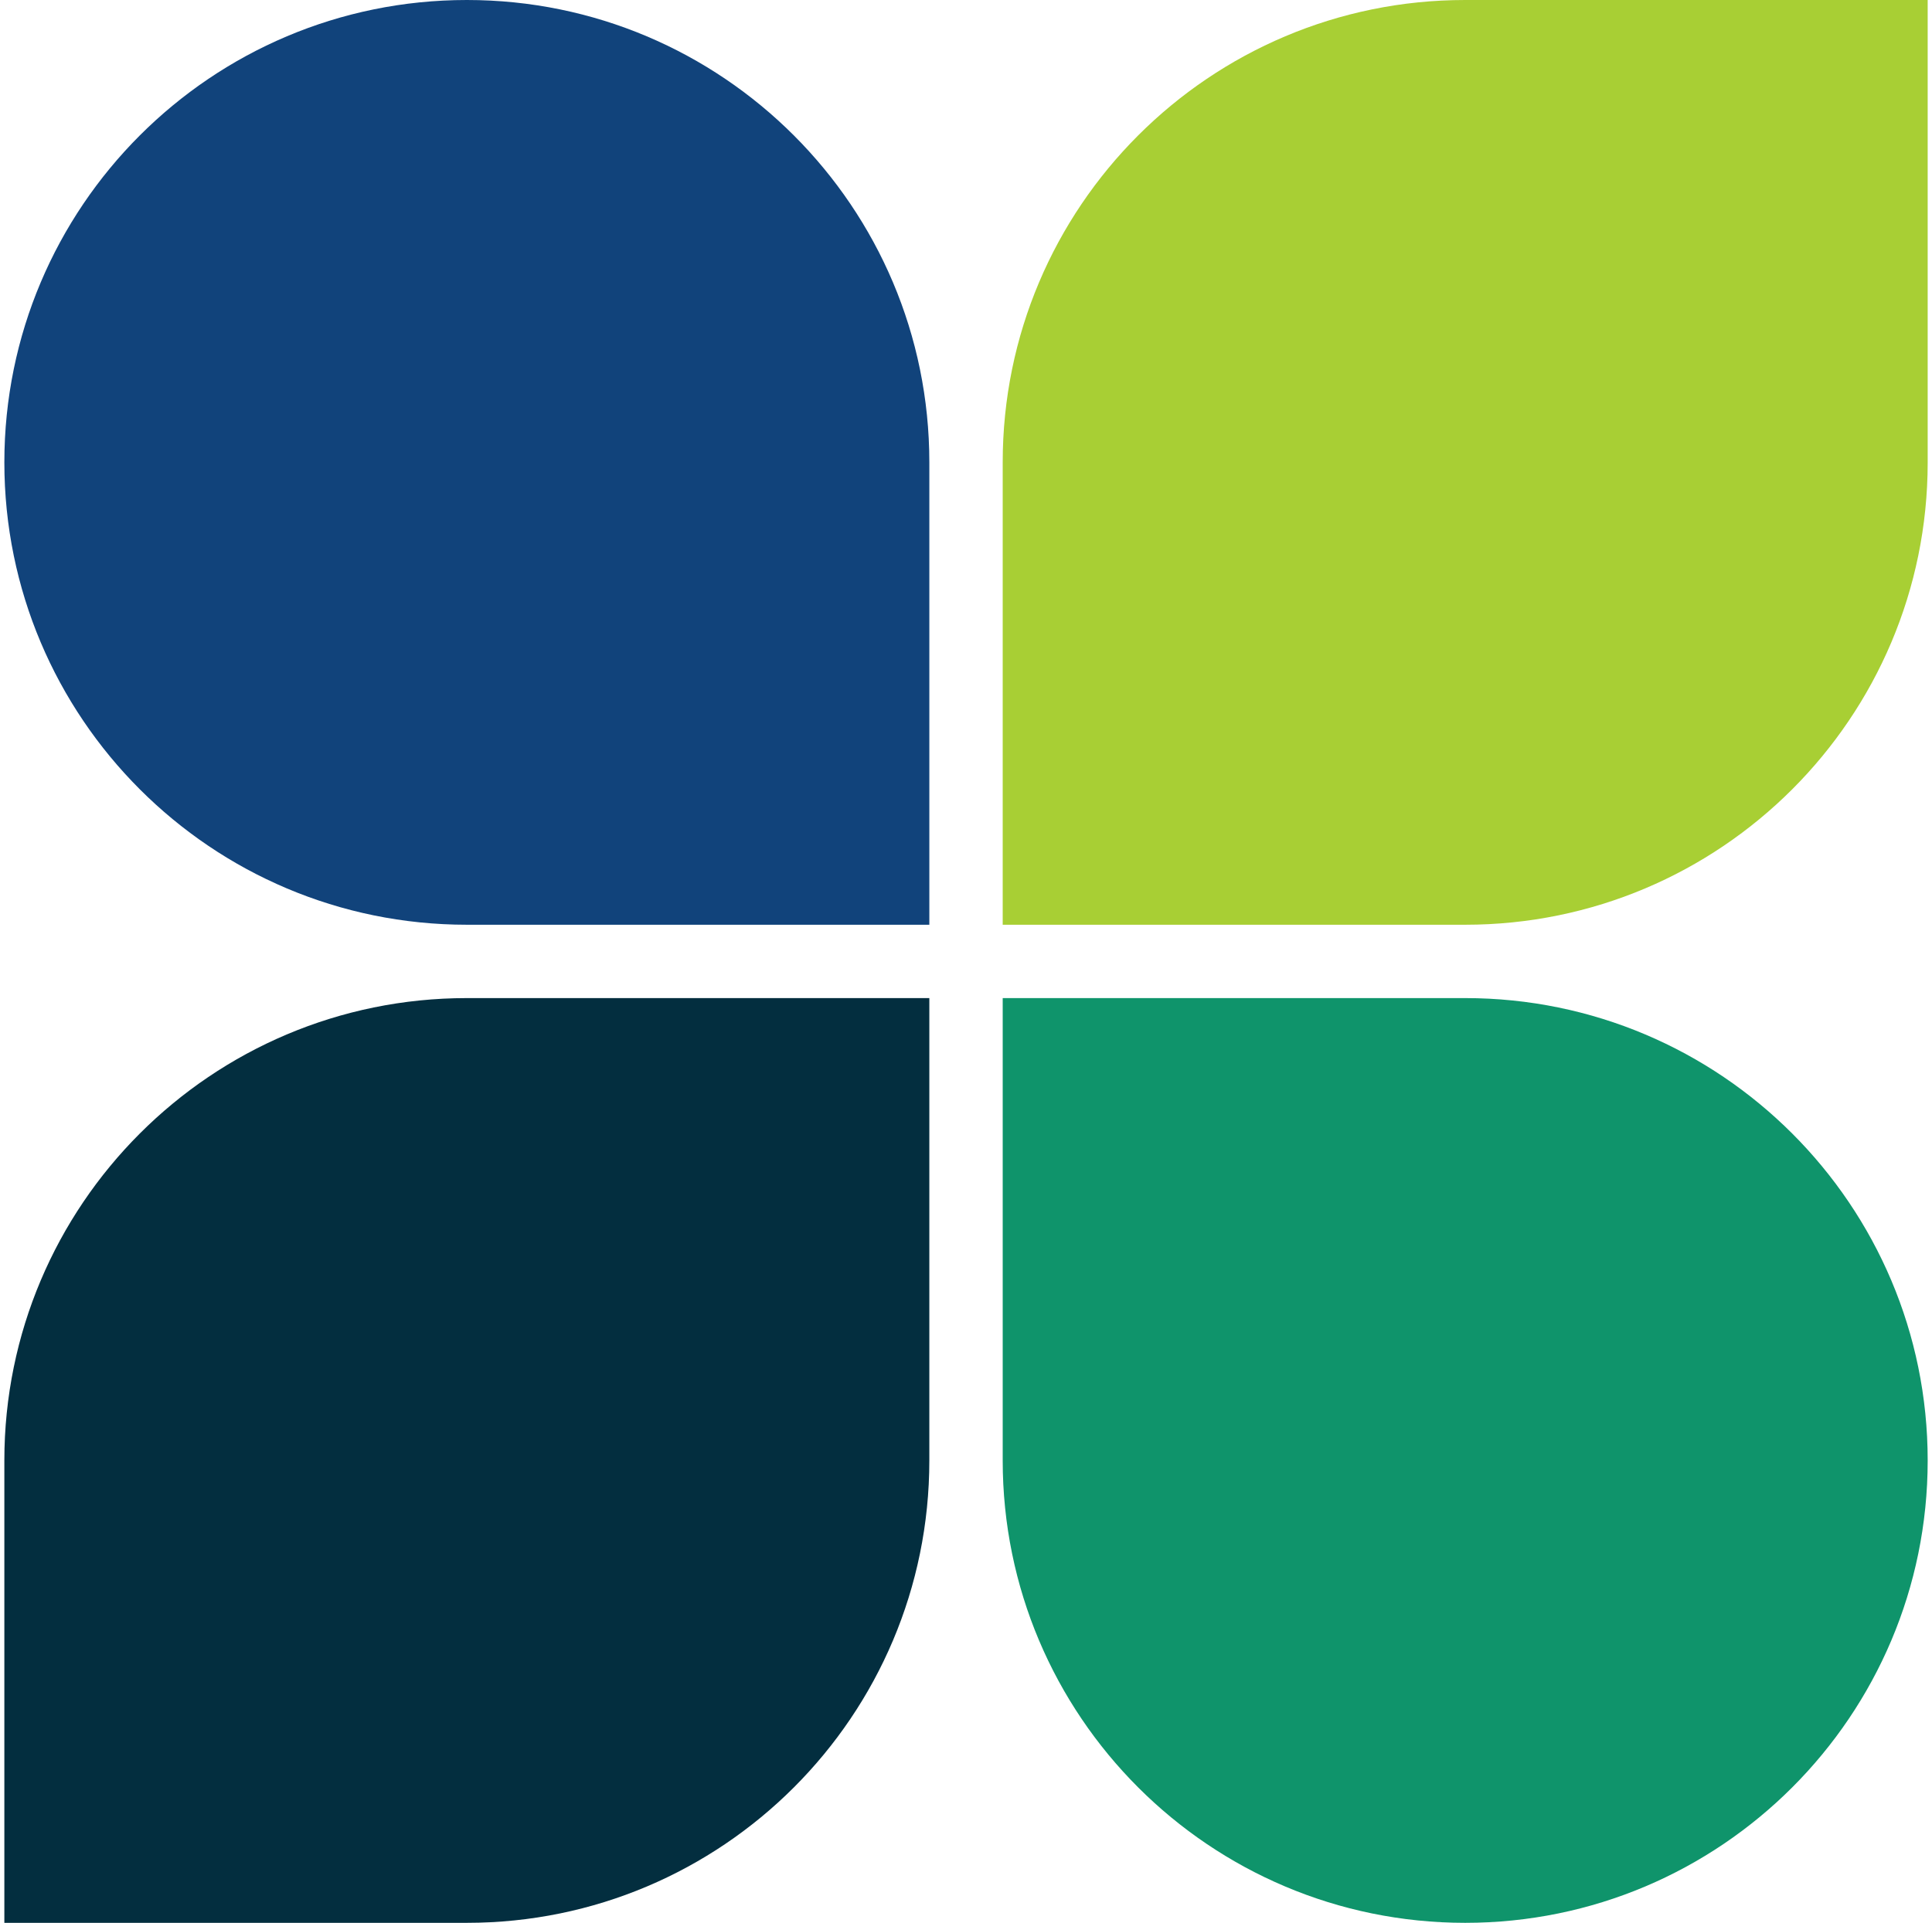
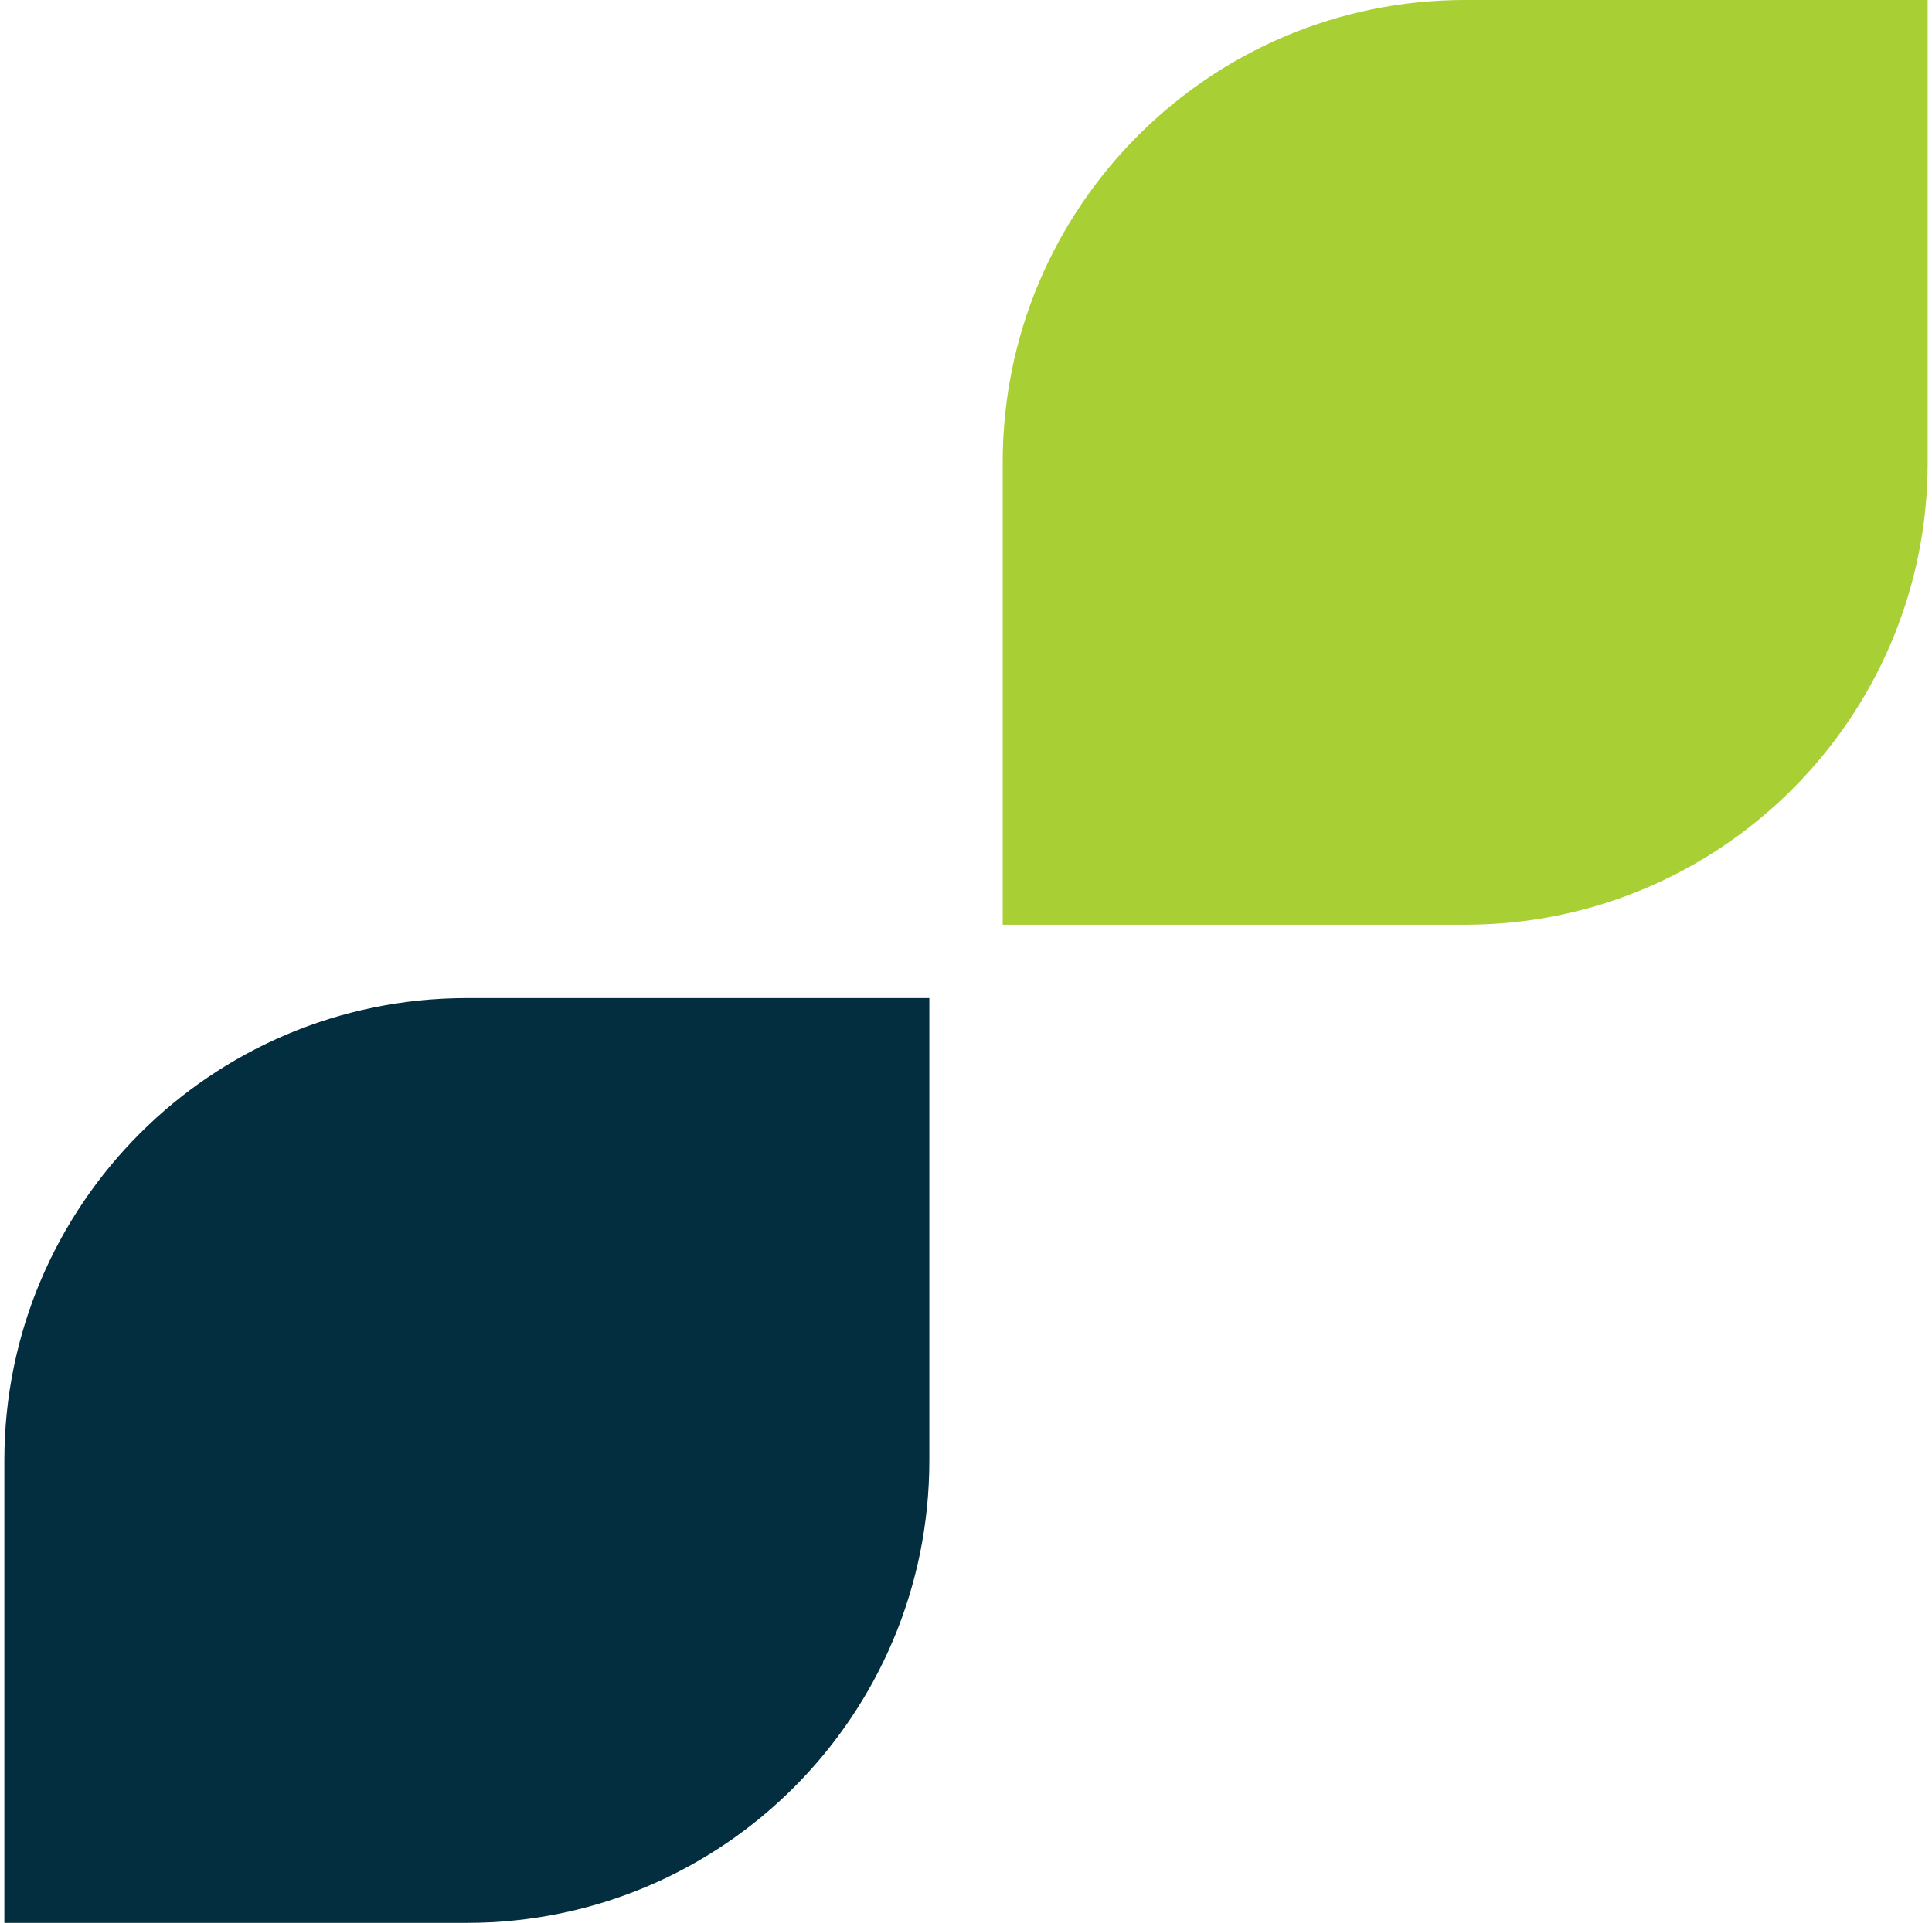
<svg xmlns="http://www.w3.org/2000/svg" id="Layer_1" version="1.1" viewBox="0 0 496.9 494.67">
  <defs>
    <style>
      .st0 {
        fill: #a8cf34;
      }

      .st1 {
        fill: #032e3f;
      }

      .st2 {
        fill: #11437b;
      }

      .st3 {
        fill: #0f946b;
      }
    </style>
  </defs>
-   <path class="st0" d="M376.84,0C311.14,0,257.88,53.26,257.89,118.95v118.95h118.95c65.69,0,118.95-53.26,118.95-118.95V0h-118.95Z" />
+   <path class="st0" d="M376.84,0C311.14,0,257.88,53.26,257.89,118.95v118.95h118.95c65.69,0,118.95-53.26,118.95-118.95V0h-118.95" />
  <path class="st1" d="M120.07,256.77c-65.69,0-118.95,53.26-118.95,118.95v118.95h118.95c65.7,0,118.95-53.26,118.95-118.95v-118.95h-118.95Z" />
-   <path class="st2" d="M1.12,118.95c0,65.69,53.26,118.95,118.95,118.95h118.95v-118.95c0-65.69-53.26-118.95-118.95-118.95C54.37,0,1.12,53.26,1.12,118.95Z" />
-   <path class="st3" d="M495.79,375.72c0-65.69-53.26-118.95-118.95-118.95h-118.95v118.95c0,65.7,53.26,118.95,118.95,118.95,65.69,0,118.95-53.26,118.95-118.95Z" />
</svg>